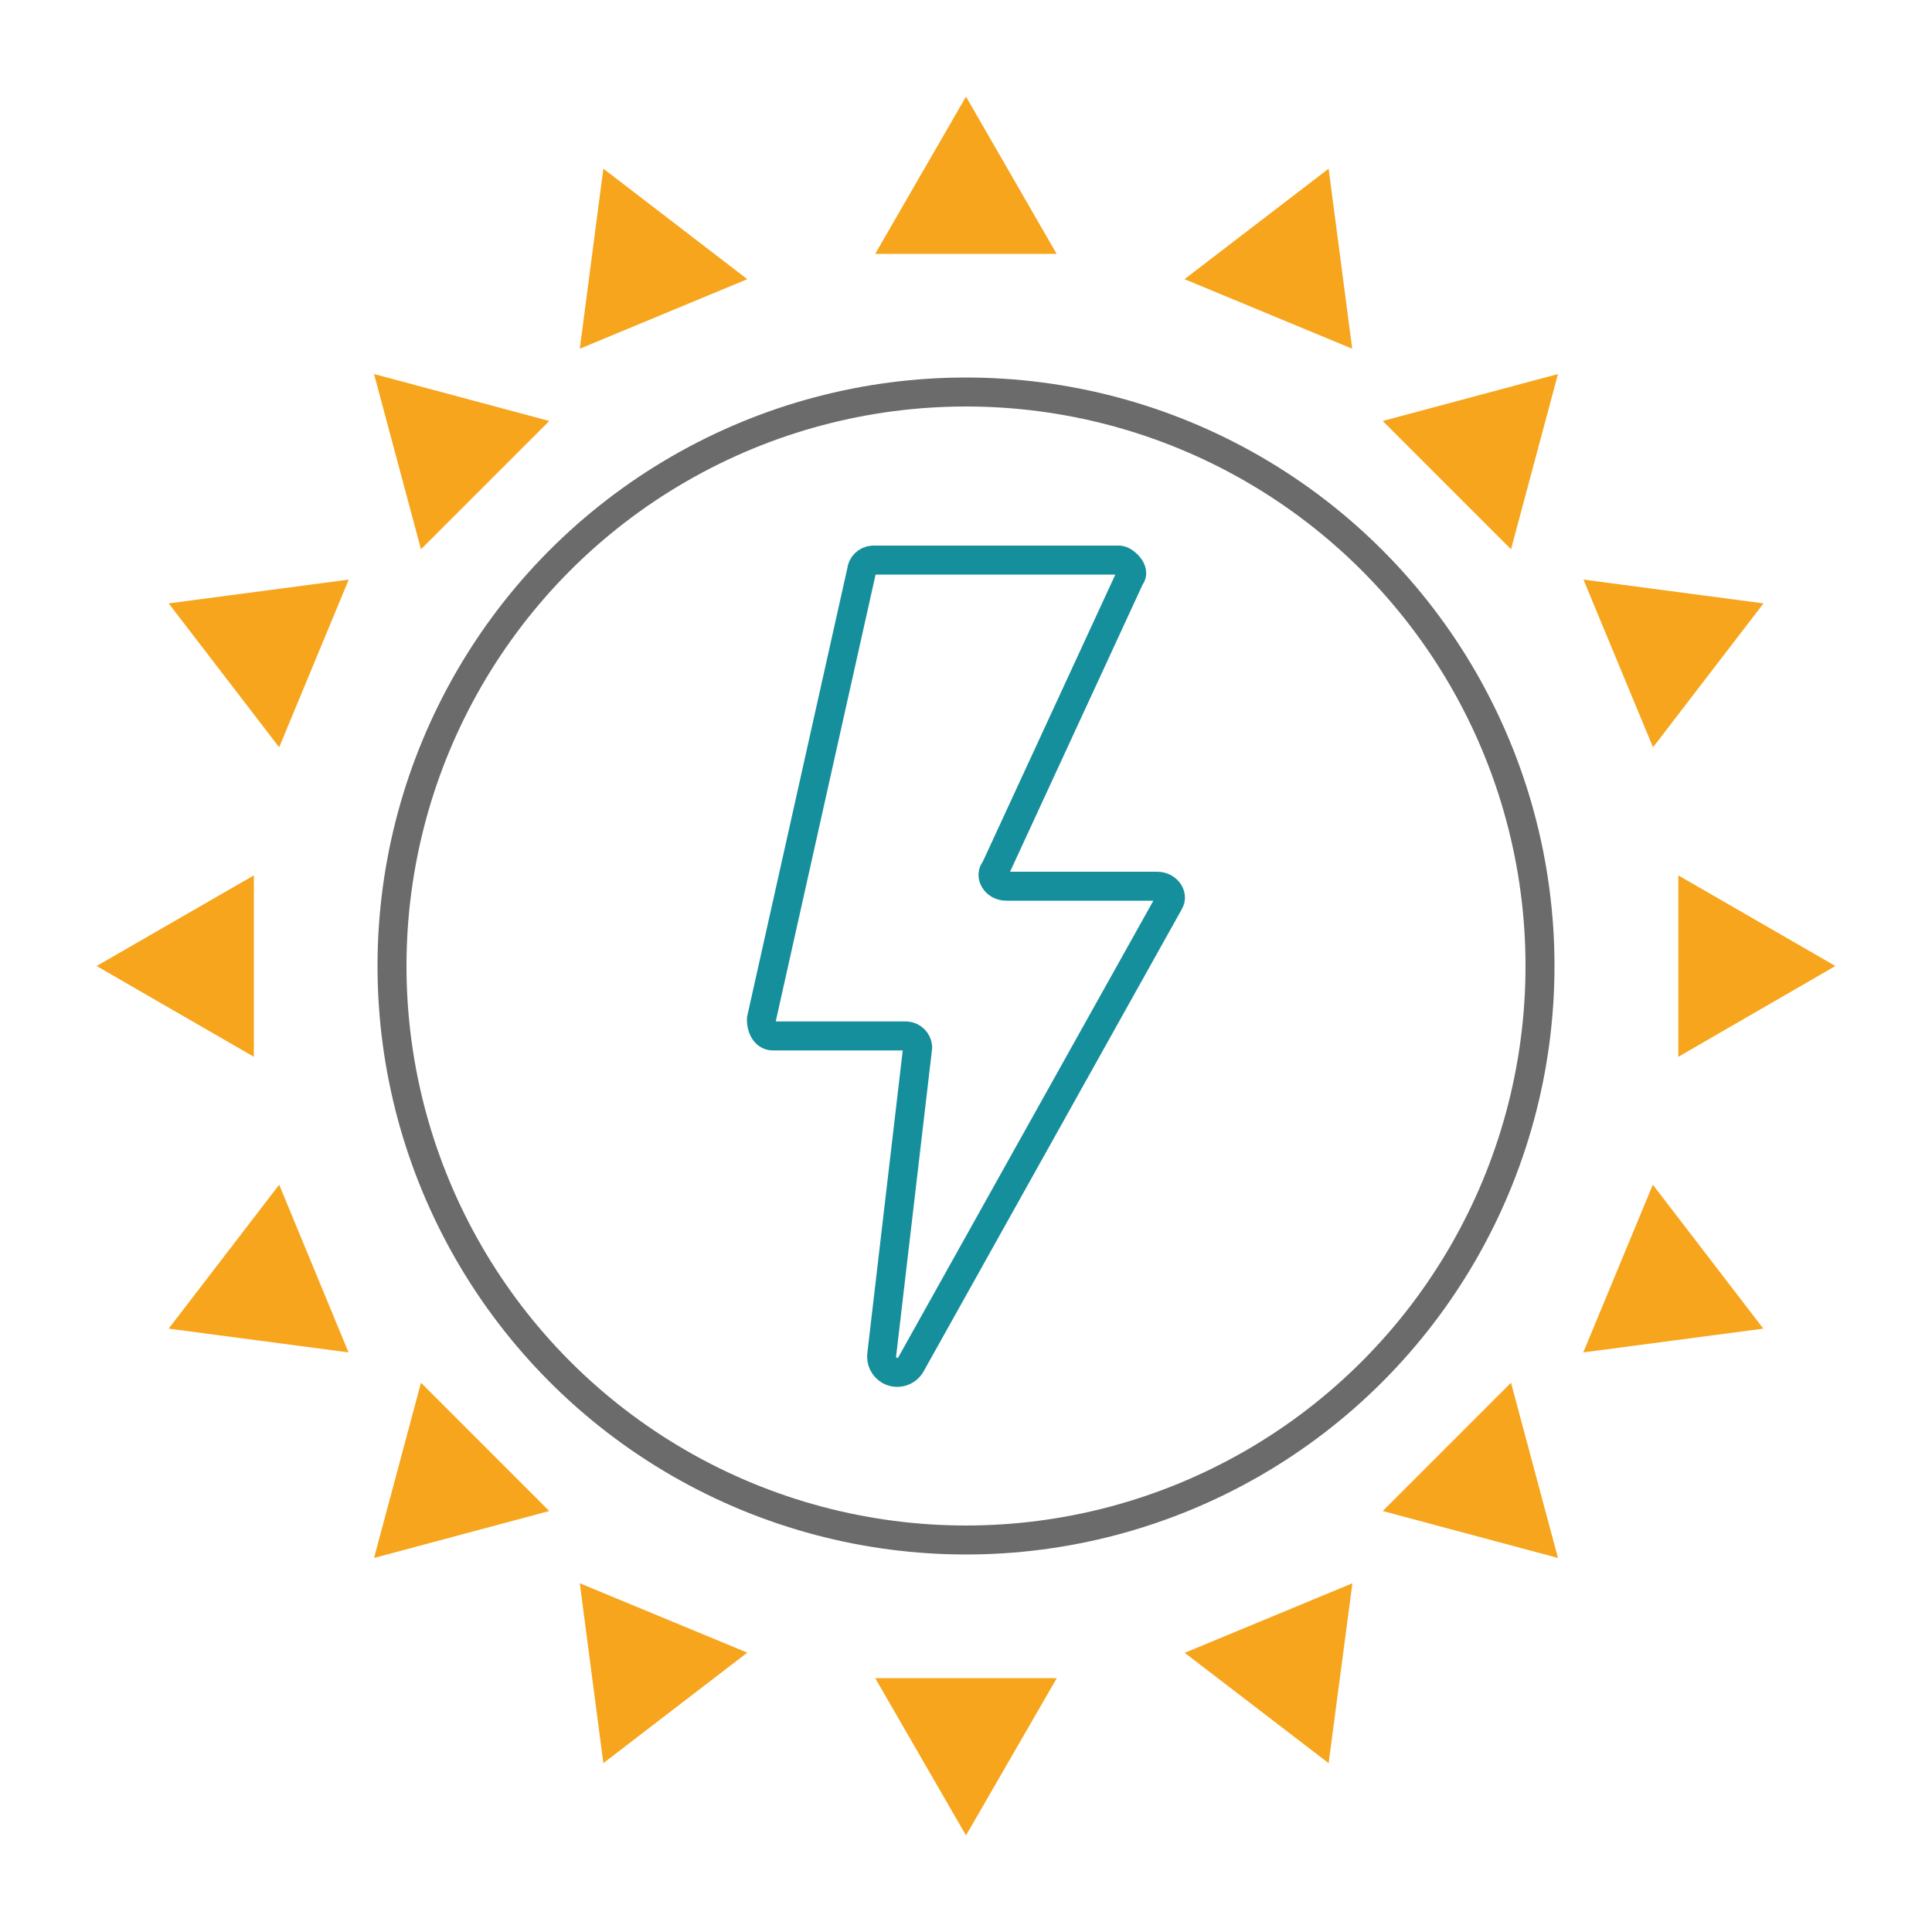
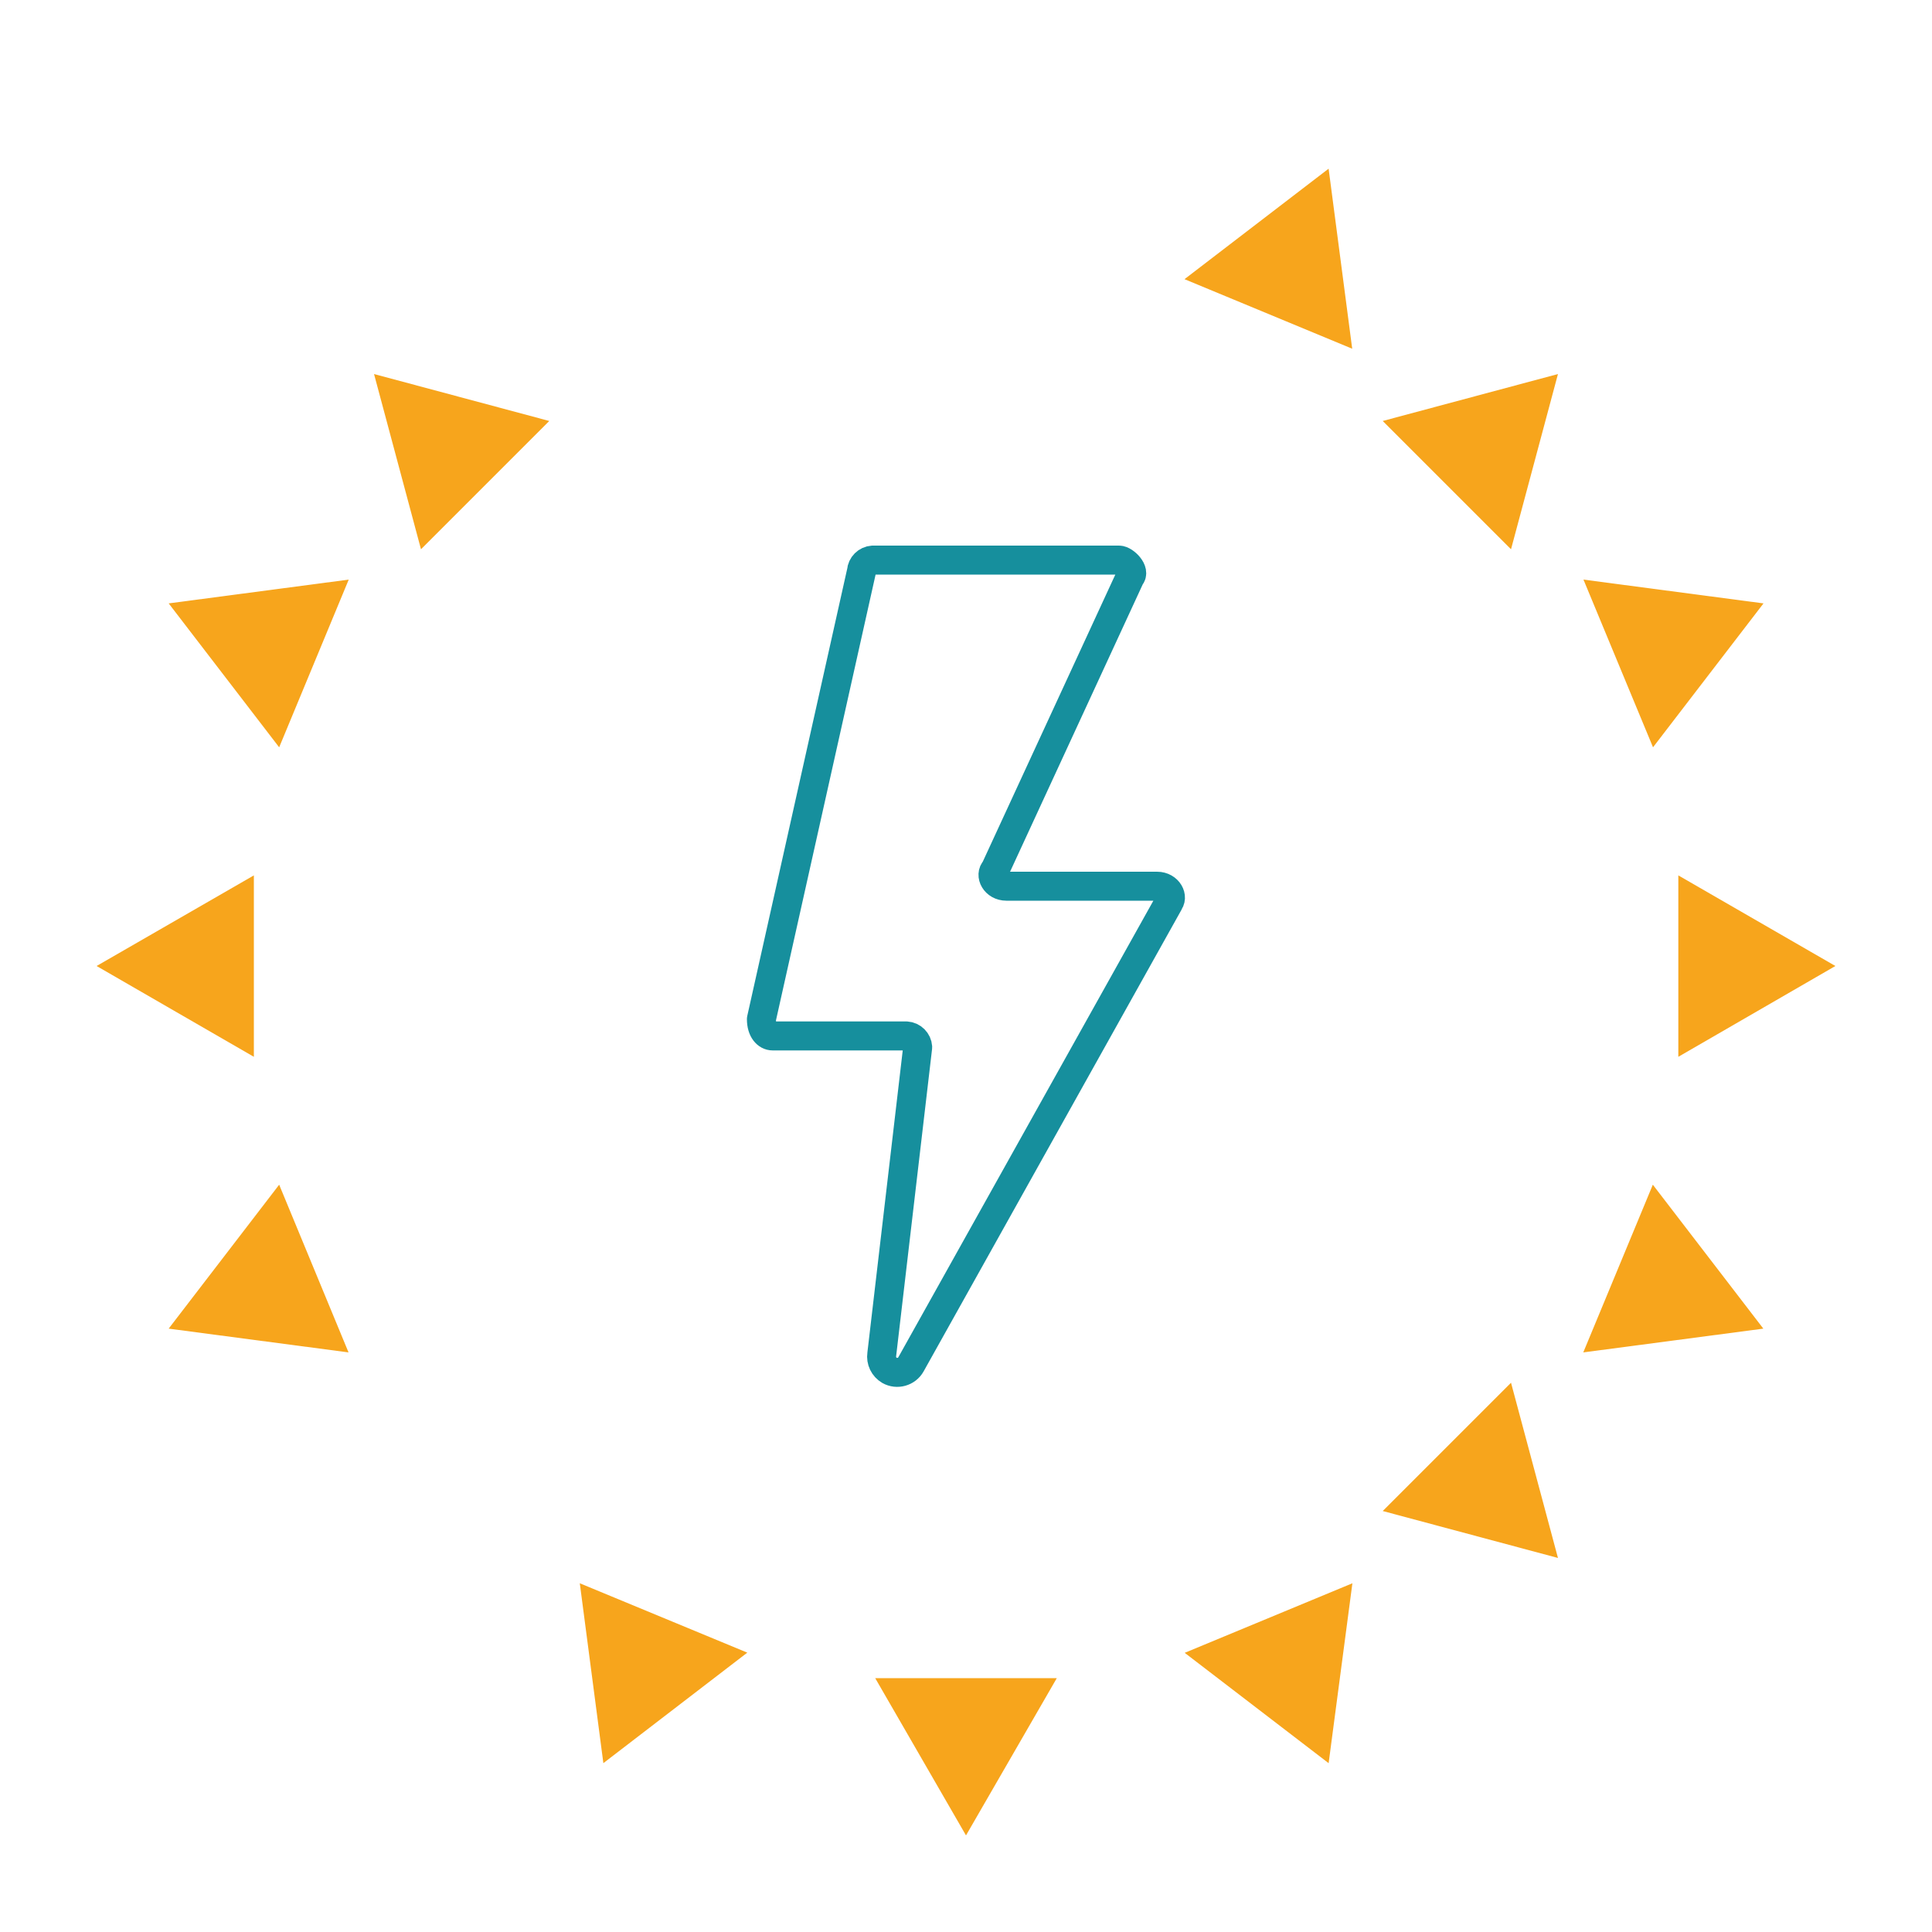
<svg xmlns="http://www.w3.org/2000/svg" id="Layer_1" viewBox="0 0 100 100">
  <defs>
    <style>.cls-1{fill:#f7a51c;}.cls-2{stroke:#6b6b6b;}.cls-2,.cls-3{fill:none;stroke-linecap:round;stroke-linejoin:round;stroke-width:1.5px;}.cls-3{stroke:#168f9d;}</style>
  </defs>
  <g id="icon-19-gw">
    <path id="Path_189" class="cls-3" d="M60.49,46.74l-13.34,23.88c-.22,.39-.72,.53-1.11,.31,0,0,0,0,0,0-.29-.17-.45-.5-.4-.83l1.86-15.9c-.02-.31-.27-.56-.58-.58h-6.93c-.29,0-.58-.29-.58-.87l5.18-23.18c.02-.31,.27-.56,.58-.58h12.75c.29,0,.87,.58,.58,.87l-6.99,15.14c-.29,.29,0,.87,.58,.87h7.8c.58,0,.87,.58,.58,.87h0Z" />
-     <circle id="Ellipse_14" class="cls-2" cx="50" cy="50" r="29.71" />
    <g id="Group_285">
-       <path id="Path_245" class="cls-1" d="M50,5l-4.7,8.14h9.39l-4.69-8.14Z" />
      <path id="Path_246" class="cls-1" d="M50,95l4.7-8.14h-9.4l4.7,8.14Z" />
    </g>
    <g id="Group_286">
      <path id="Path_247" class="cls-1" d="M5,50l8.14,4.7v-9.39l-8.14,4.69Z" />
      <path id="Path_248" class="cls-1" d="M95,50l-8.13-4.69v9.39l8.13-4.7Z" />
    </g>
    <g id="Group_287">
-       <path id="Path_249" class="cls-1" d="M19.36,80.64l9.07-2.43-6.64-6.64-2.43,9.07Z" />
      <path id="Path_250" class="cls-1" d="M80.64,19.36l-9.07,2.43,6.64,6.64,2.43-9.07Z" />
    </g>
    <g id="Group_288">
      <path id="Path_251" class="cls-1" d="M80.64,80.64l-2.43-9.07-6.64,6.64,9.07,2.43Z" />
      <path id="Path_252" class="cls-1" d="M19.36,19.36l2.43,9.07,6.64-6.64-9.07-2.43Z" />
    </g>
    <g id="Group_289">
-       <path id="Path_253" class="cls-1" d="M31.23,8.73l-1.22,9.32,8.67-3.6-7.45-5.72Z" />
      <path id="Path_254" class="cls-1" d="M68.77,91.26l1.23-9.31-8.68,3.6,7.46,5.72Z" />
    </g>
    <g id="Group_290">
      <path id="Path_255" class="cls-1" d="M8.73,31.23l5.72,7.45,3.6-8.68-9.31,1.23Z" />
      <path id="Path_256" class="cls-1" d="M91.27,68.77l-5.72-7.45-3.6,8.68,9.32-1.23Z" />
    </g>
    <g id="Group_291">
      <path id="Path_257" class="cls-1" d="M8.73,68.77l9.31,1.23-3.59-8.68-5.72,7.45Z" />
      <path id="Path_258" class="cls-1" d="M91.27,31.23l-9.31-1.23,3.6,8.68,5.72-7.45Z" />
    </g>
    <g id="Group_292">
      <path id="Path_259" class="cls-1" d="M31.23,91.26l7.45-5.72-8.67-3.59,1.22,9.31Z" />
      <path id="Path_260" class="cls-1" d="M68.77,8.73l-7.46,5.72,8.68,3.6-1.22-9.31Z" />
    </g>
  </g>
</svg>